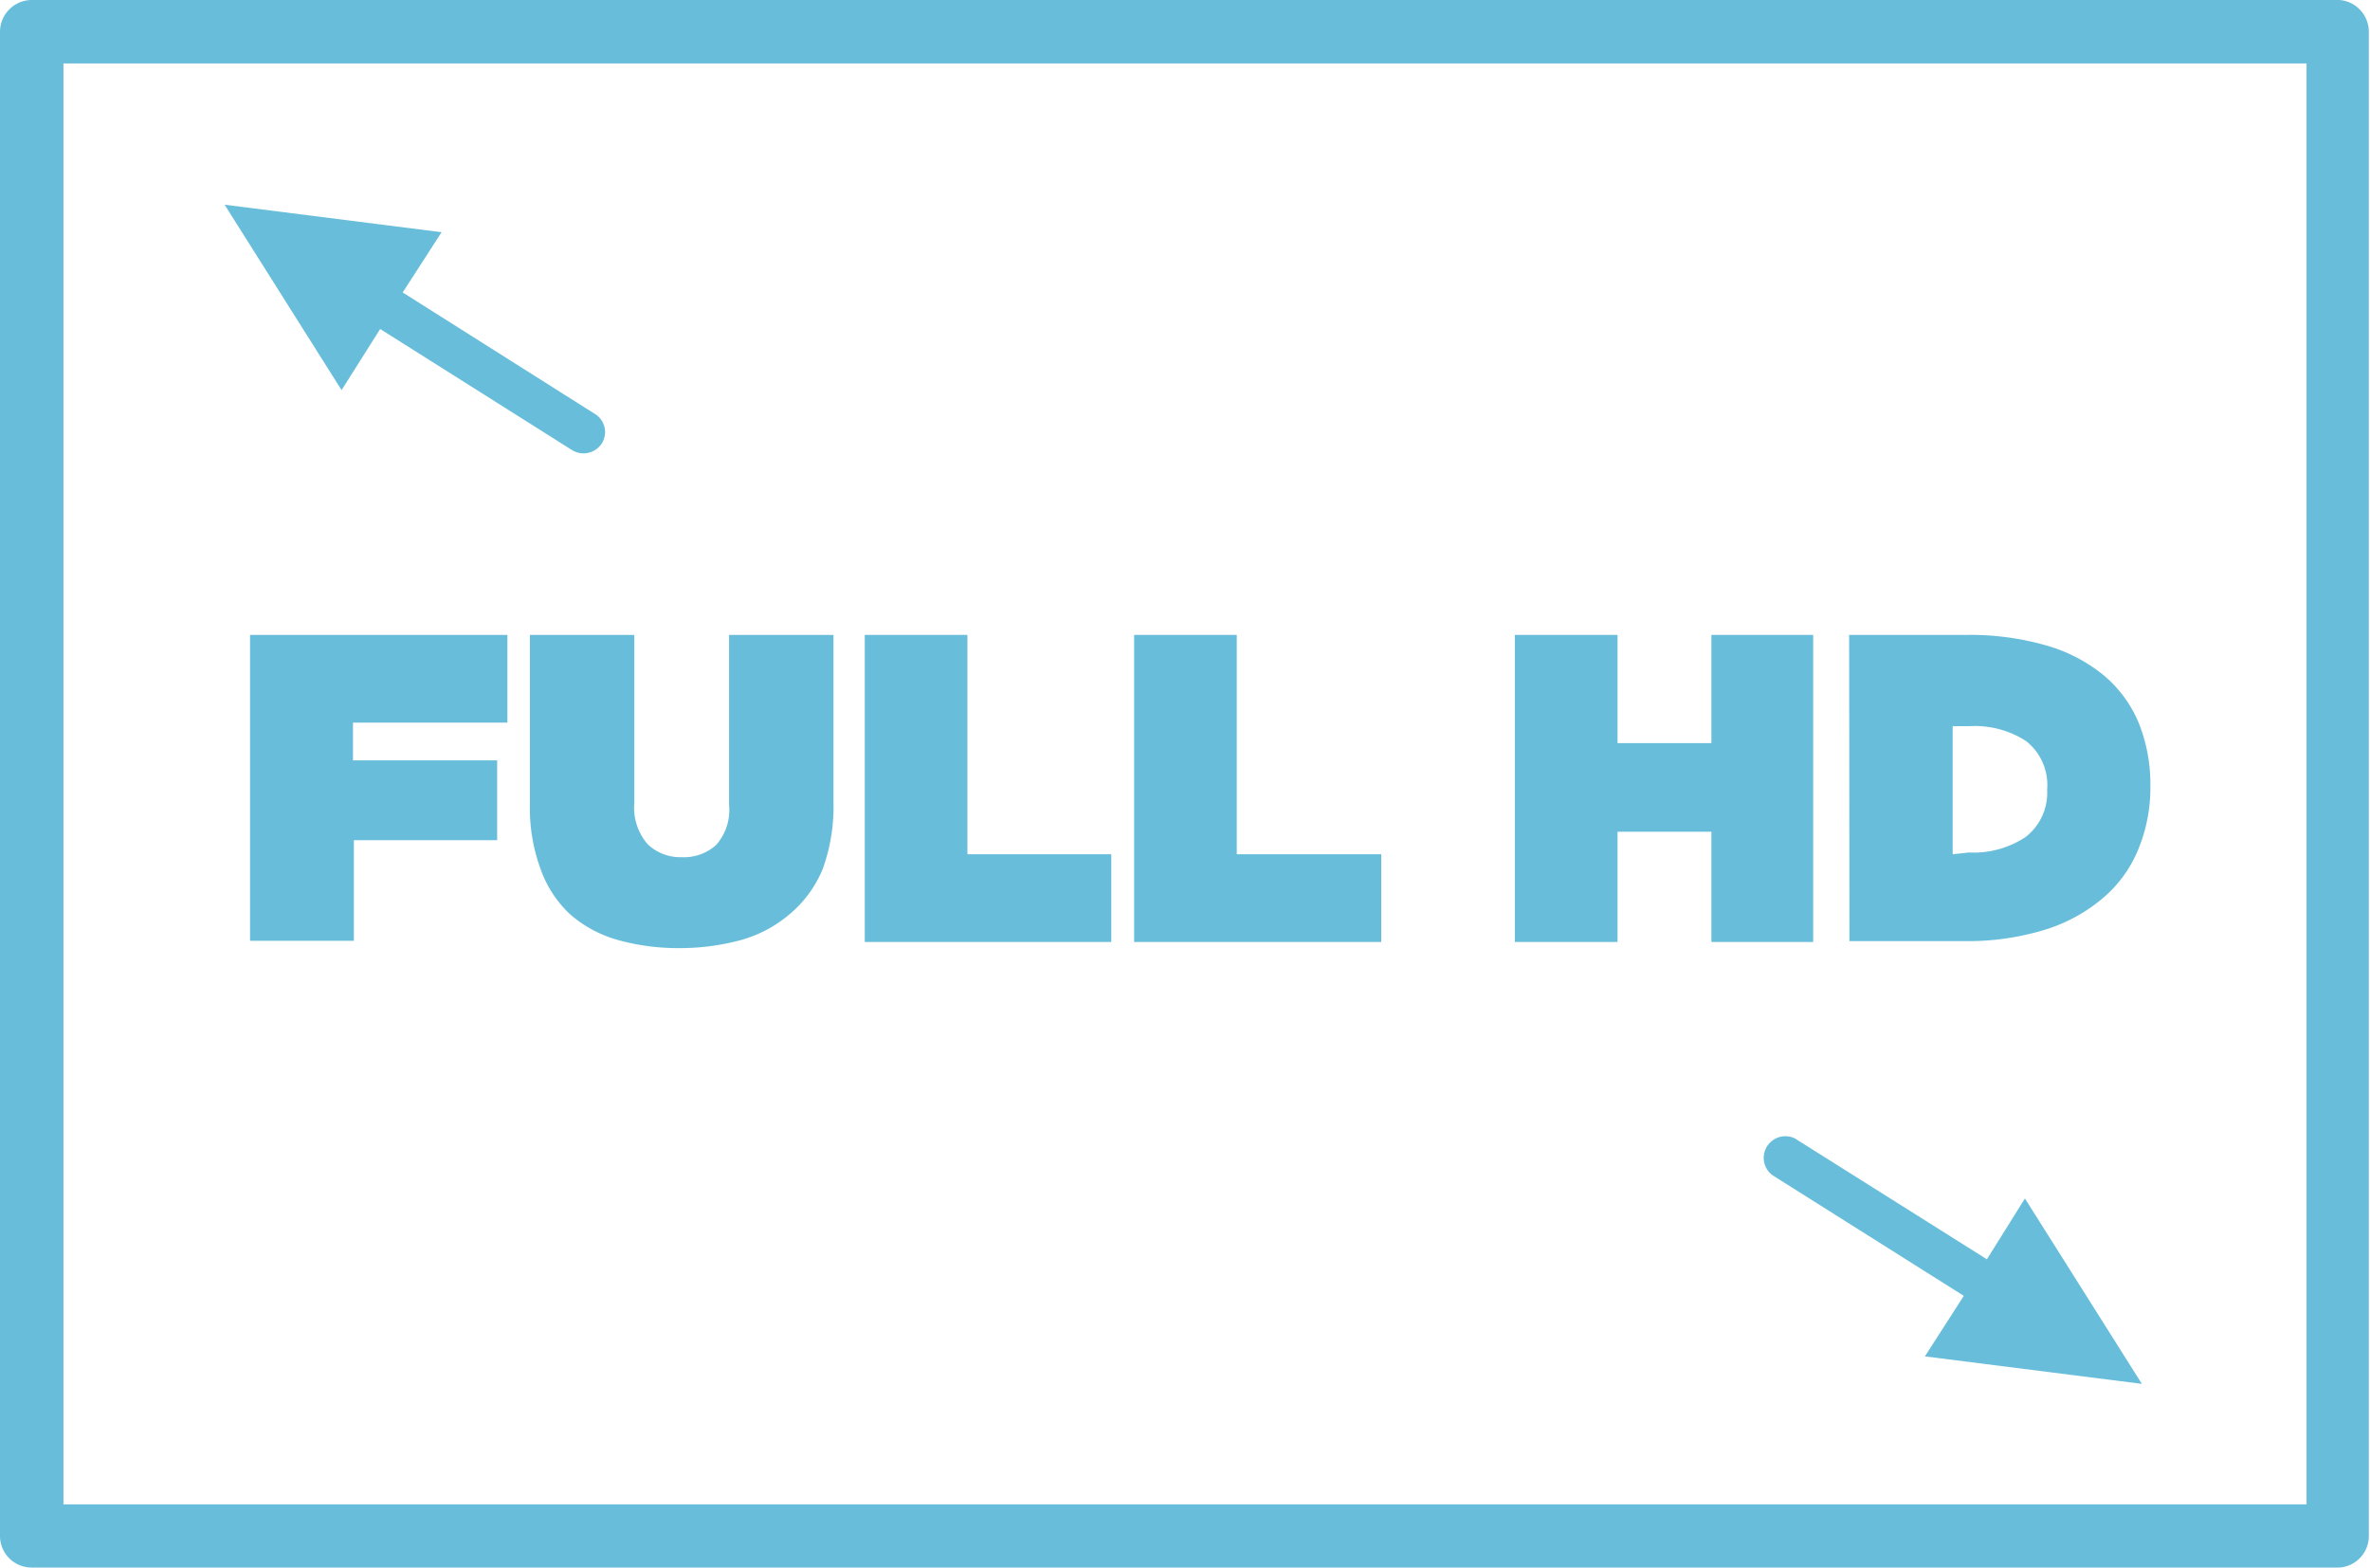
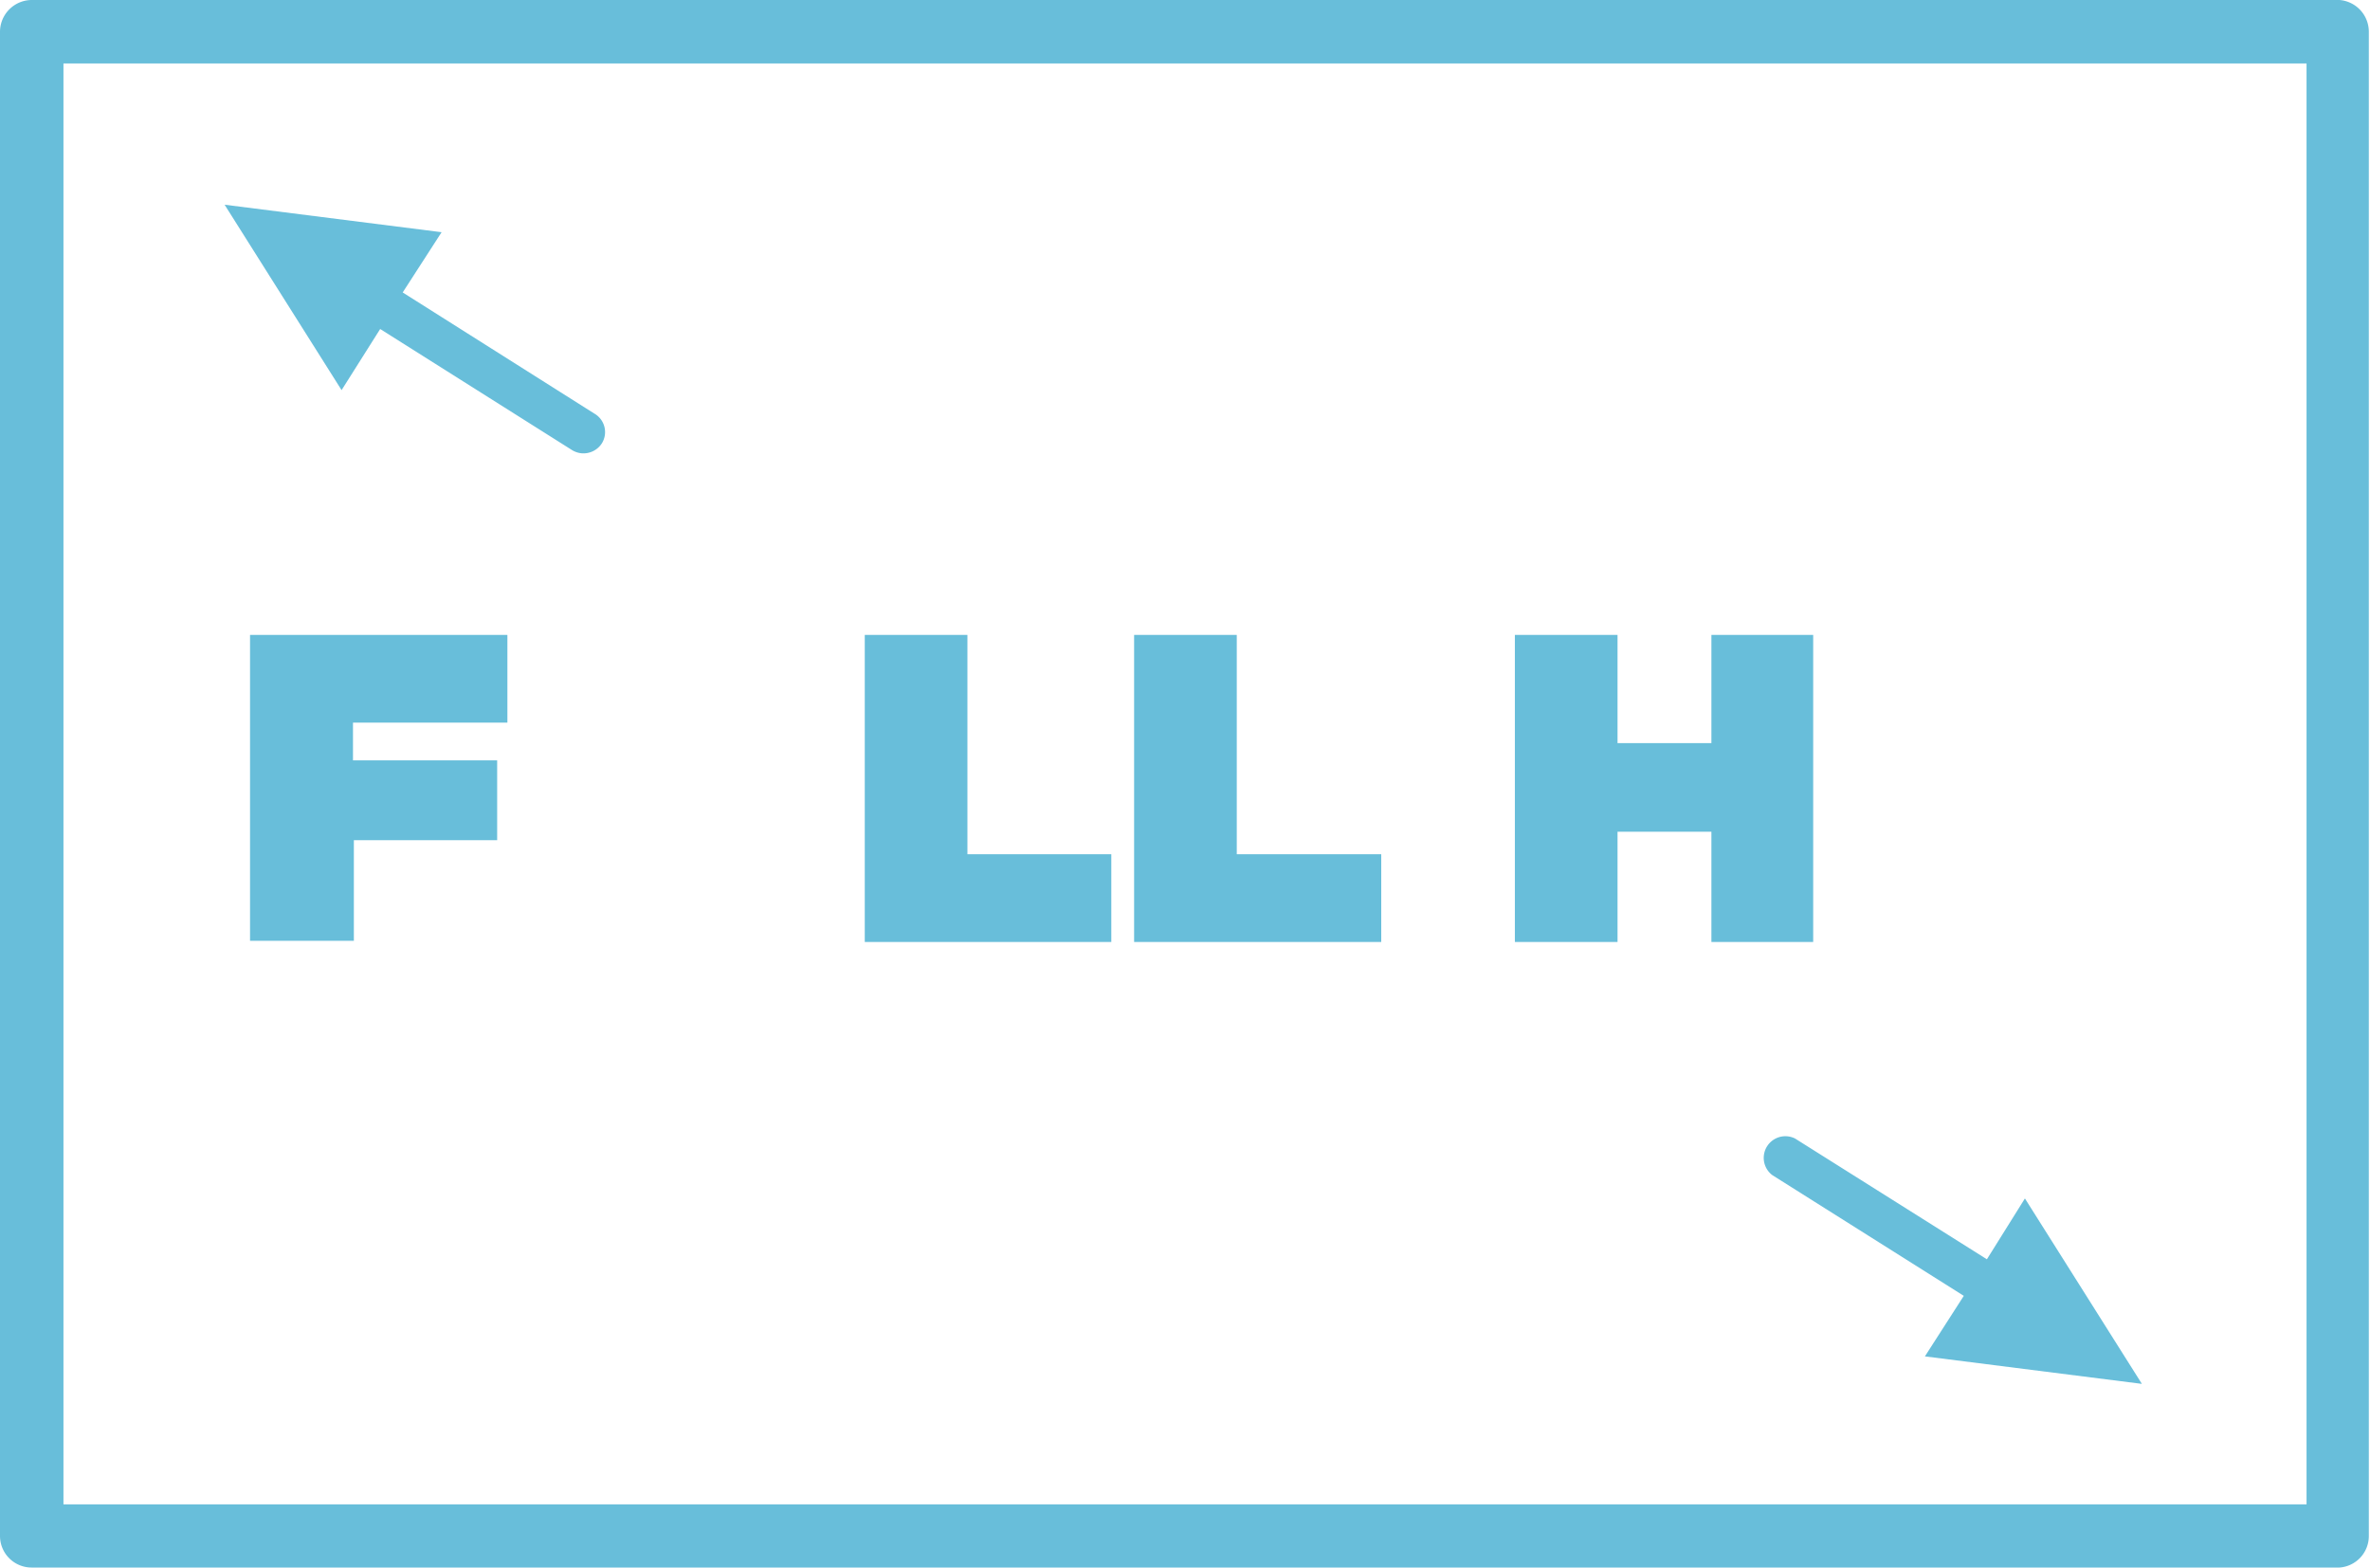
<svg xmlns="http://www.w3.org/2000/svg" viewBox="0 0 81.04 53.6">
  <defs>
    <style>.cls-1{fill:#68beda;}</style>
  </defs>
  <title>Asset 33ldpi</title>
  <g id="Layer_2" data-name="Layer 2">
    <g id="Layer_1-2" data-name="Layer 1">
      <path class="cls-1" d="M80,53.6H1.08A1.08,1.08,0,0,1,0,52.52V1.08A1.09,1.09,0,0,1,1.08,0H80A1.09,1.09,0,0,1,81,1.08V52.52A1.08,1.08,0,0,1,80,53.6ZM2.17,51.44h76.7V2.17H2.17Z" />
      <path class="cls-1" d="M8.55,21.71h8.8v3H12.07V26H17v2.73h-4.9v3.44H8.55Z" />
-       <path class="cls-1" d="M23.24,32.42a7.72,7.72,0,0,1-2.12-.28,4.21,4.21,0,0,1-1.63-.88,3.89,3.89,0,0,1-1-1.53,6,6,0,0,1-.37-2.23V21.71h3.57v5.74a1.9,1.9,0,0,0,.46,1.42,1.61,1.61,0,0,0,1.16.44,1.64,1.64,0,0,0,1.17-.41,1.79,1.79,0,0,0,.45-1.37V21.71h3.57v5.71a6.27,6.27,0,0,1-.37,2.3A4,4,0,0,1,27,31.26a4.37,4.37,0,0,1-1.65.88A8,8,0,0,1,23.24,32.42Z" />
      <path class="cls-1" d="M29.57,21.71h3.51v7.5H38v3H29.57Z" />
      <path class="cls-1" d="M38.78,21.71h3.51v7.5h4.94v3H38.78Z" />
      <path class="cls-1" d="M51.8,21.71h3.51v3.7h3.21v-3.7H62v10.5H58.52V28.44H55.31v3.77H51.8Z" />
-       <path class="cls-1" d="M63.23,21.71h4a9.43,9.43,0,0,1,2.74.36,5.47,5.47,0,0,1,2,1.05,4.27,4.27,0,0,1,1.17,1.62,5.61,5.61,0,0,1,.39,2.13v0a5.51,5.51,0,0,1-.4,2.14,4.34,4.34,0,0,1-1.2,1.68,5.62,5.62,0,0,1-2,1.1,9,9,0,0,1-2.79.39h-3.9Zm4.1,7.44a3.22,3.22,0,0,0,1.92-.52A1.91,1.91,0,0,0,70,27v0a1.91,1.91,0,0,0-.72-1.66,3.22,3.22,0,0,0-1.92-.51h-.59v4.38Z" />
      <path class="cls-1" d="M20.32,14.14,13.77,10,15.1,7.94,7.68,7l4,6.34L13,11.25l6.56,4.14a.76.76,0,0,0,.33.11.75.75,0,0,0,.69-.34A.73.73,0,0,0,20.32,14.14Z" />
      <path class="cls-1" d="M67.94,43.06l-6.56-4.13a.74.74,0,0,0-.78,1.25l6.55,4.13-1.33,2.07,7.42.94-4-6.34Z" />
    </g>
  </g>
</svg>